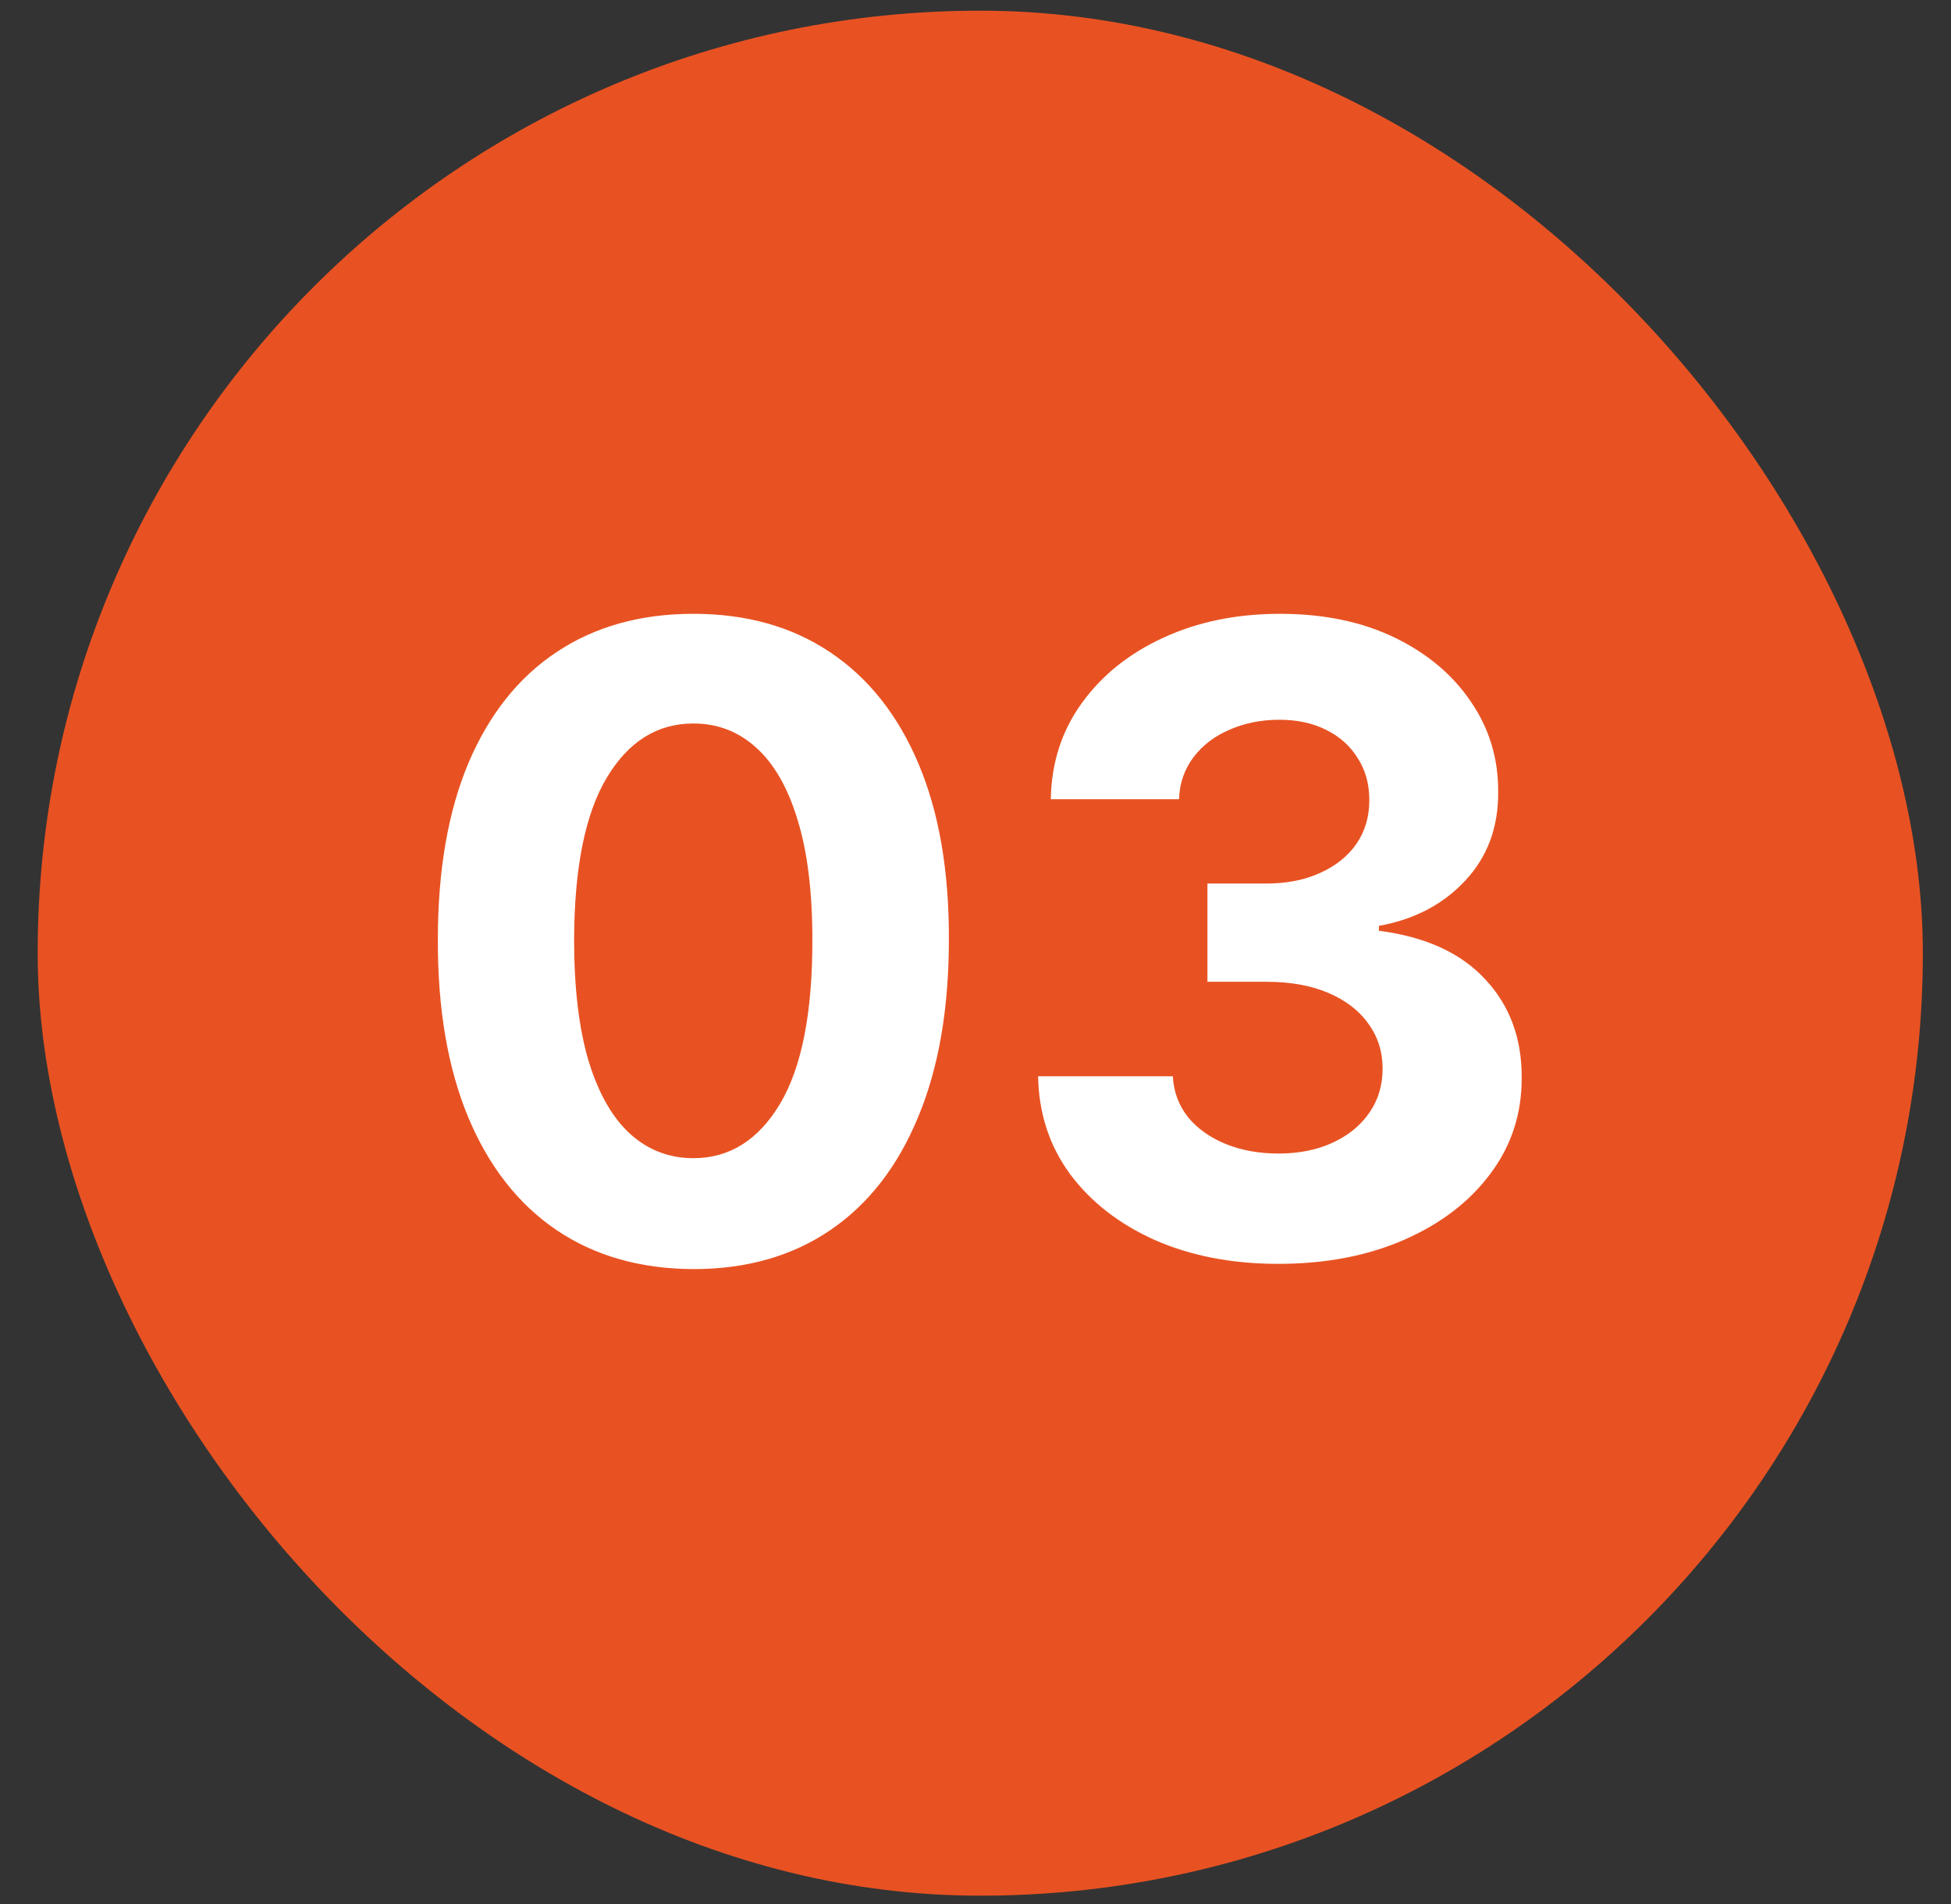
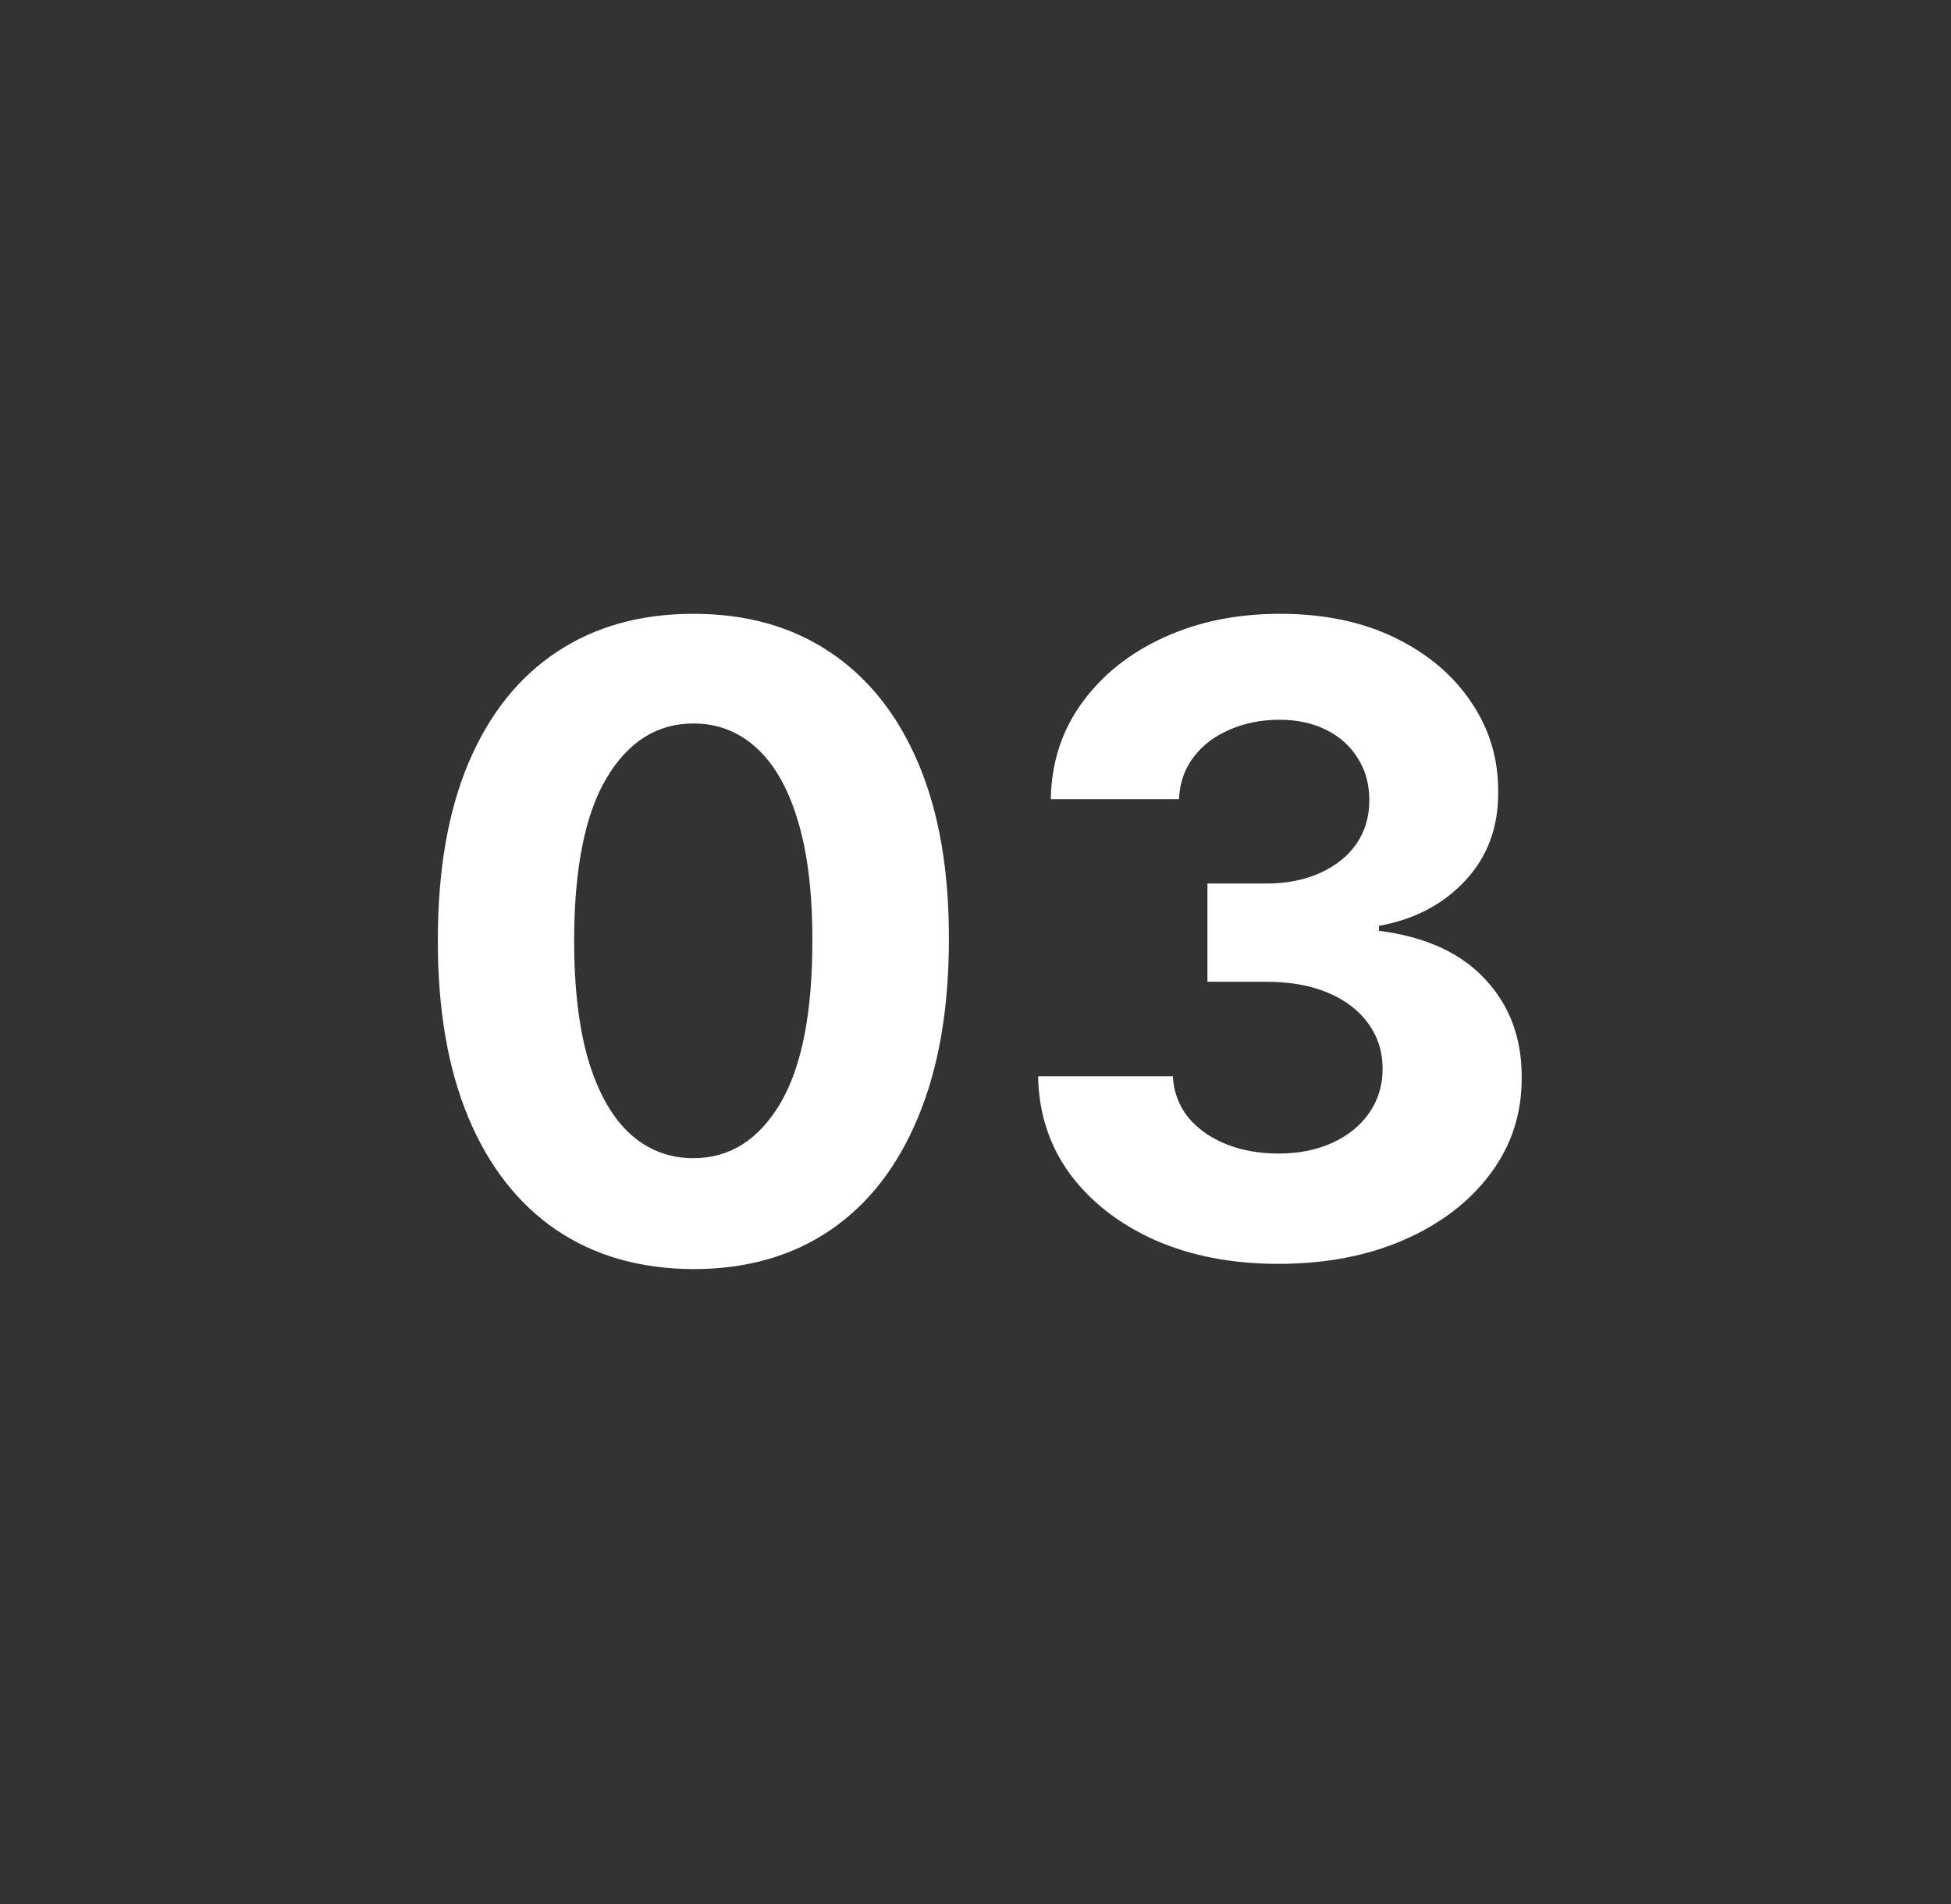
<svg xmlns="http://www.w3.org/2000/svg" width="42" height="41" viewBox="0 0 42 41" fill="none">
  <rect x="0" y="0" width="42" height="41" fill="#333333" stroke="none" />
-   <rect x="0.811" y="0.23" width="40.583" height="40.583" rx="20.291" fill="#E85222" />
  <path d="M14.927 27.323C13.783 27.318 12.798 27.037 11.973 26.478C11.153 25.919 10.521 25.11 10.078 24.05C9.639 22.99 9.421 21.716 9.426 20.226C9.426 18.74 9.645 17.474 10.084 16.428C10.528 15.381 11.16 14.585 11.98 14.04C12.805 13.49 13.787 13.215 14.927 13.215C16.066 13.215 17.046 13.49 17.867 14.04C18.691 14.59 19.326 15.388 19.769 16.434C20.212 17.476 20.432 18.74 20.427 20.226C20.427 21.72 20.206 22.997 19.762 24.057C19.323 25.117 18.694 25.926 17.873 26.485C17.053 27.043 16.071 27.323 14.927 27.323ZM14.927 24.935C15.707 24.935 16.33 24.542 16.796 23.758C17.261 22.973 17.492 21.795 17.488 20.226C17.488 19.192 17.381 18.332 17.168 17.645C16.96 16.958 16.663 16.441 16.277 16.095C15.896 15.749 15.445 15.576 14.927 15.576C14.151 15.576 13.53 15.964 13.064 16.74C12.599 17.516 12.364 18.678 12.359 20.226C12.359 21.272 12.463 22.146 12.672 22.846C12.885 23.543 13.184 24.066 13.57 24.416C13.956 24.762 14.408 24.935 14.927 24.935ZM27.516 27.21C26.523 27.21 25.638 27.039 24.862 26.698C24.091 26.352 23.481 25.877 23.033 25.274C22.59 24.667 22.361 23.966 22.348 23.172H25.248C25.266 23.505 25.374 23.797 25.574 24.05C25.778 24.299 26.049 24.491 26.386 24.629C26.723 24.766 27.102 24.835 27.523 24.835C27.962 24.835 28.35 24.758 28.687 24.602C29.024 24.447 29.288 24.232 29.478 23.957C29.669 23.682 29.764 23.365 29.764 23.006C29.764 22.642 29.662 22.321 29.458 22.041C29.259 21.758 28.971 21.536 28.594 21.376C28.221 21.217 27.778 21.137 27.264 21.137H25.993V19.022H27.264C27.698 19.022 28.082 18.946 28.414 18.796C28.751 18.645 29.013 18.436 29.199 18.17C29.385 17.9 29.478 17.585 29.478 17.226C29.478 16.884 29.396 16.585 29.232 16.328C29.073 16.066 28.846 15.862 28.554 15.716C28.266 15.57 27.929 15.496 27.543 15.496C27.153 15.496 26.796 15.567 26.472 15.709C26.148 15.847 25.889 16.044 25.694 16.301C25.499 16.558 25.394 16.86 25.381 17.206H22.621C22.634 16.421 22.858 15.729 23.293 15.131C23.727 14.532 24.312 14.064 25.049 13.727C25.789 13.386 26.625 13.215 27.556 13.215C28.496 13.215 29.319 13.386 30.024 13.727C30.729 14.069 31.276 14.53 31.667 15.111C32.061 15.687 32.257 16.335 32.252 17.053C32.257 17.816 32.019 18.452 31.54 18.962C31.066 19.472 30.447 19.796 29.685 19.933V20.039C30.687 20.168 31.449 20.516 31.973 21.084C32.5 21.647 32.762 22.352 32.758 23.199C32.762 23.975 32.538 24.664 32.086 25.267C31.638 25.87 31.019 26.345 30.23 26.691C29.441 27.037 28.536 27.21 27.516 27.21Z" fill="white" />
</svg>